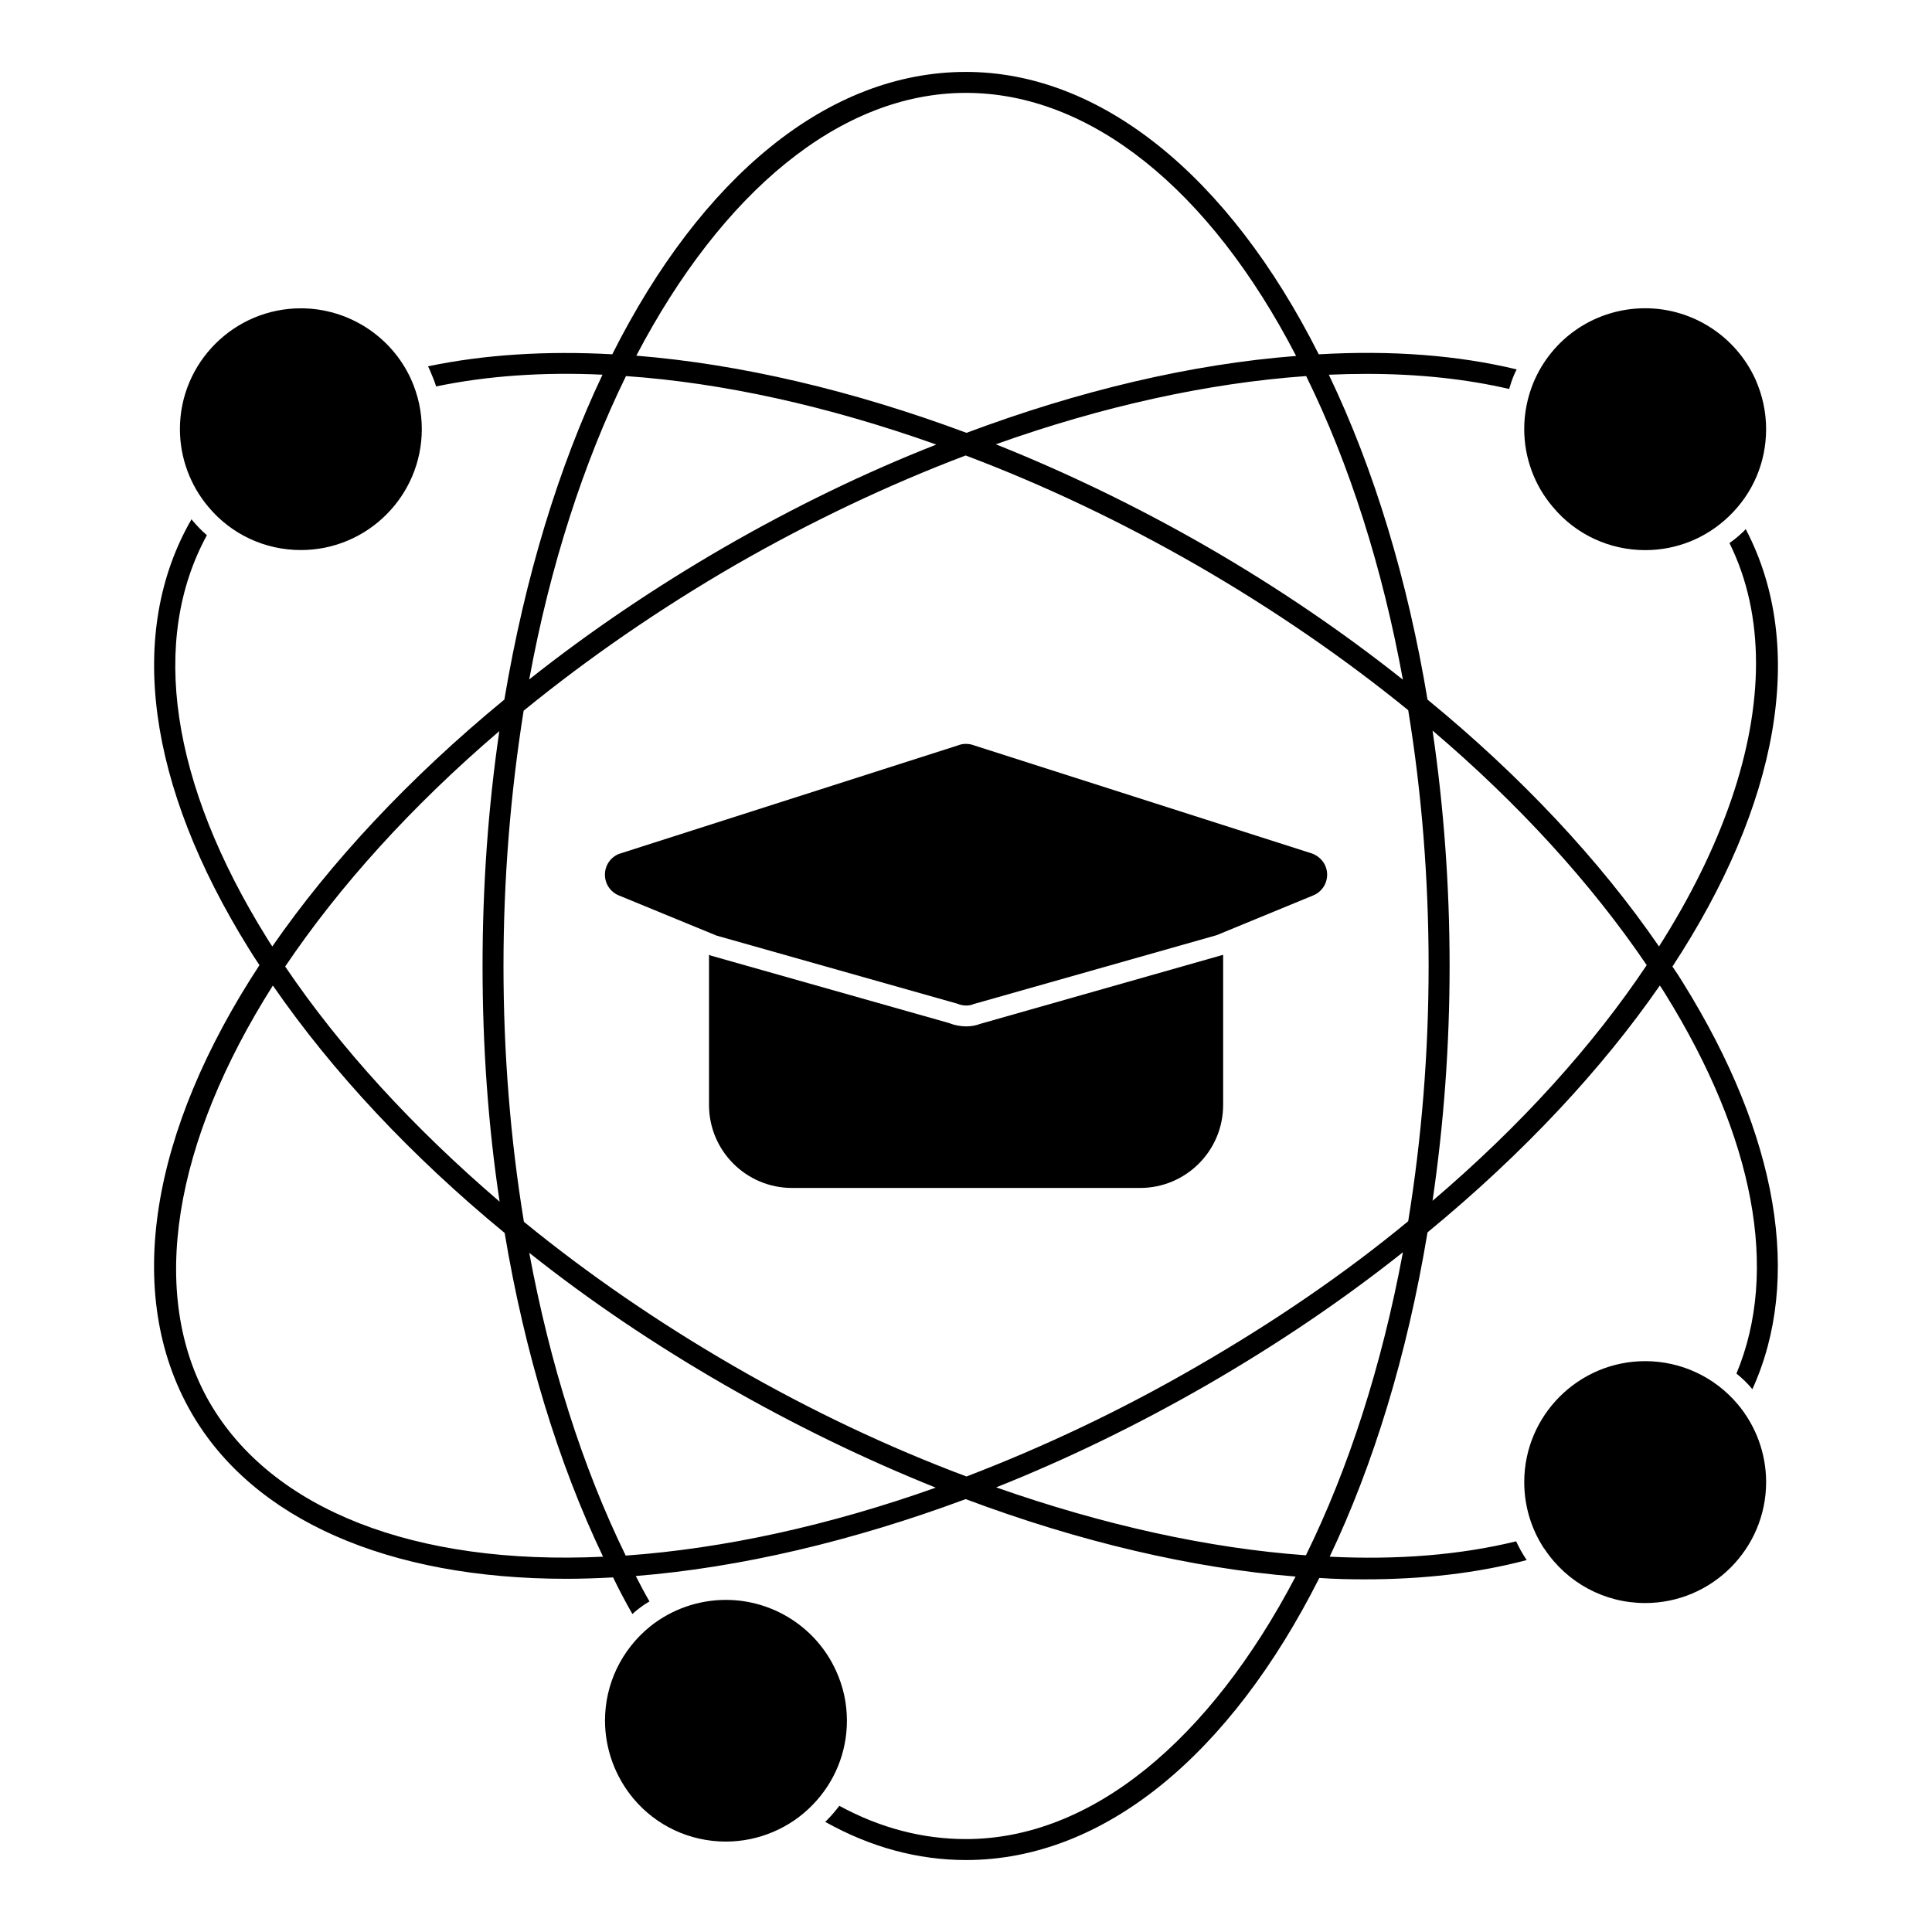
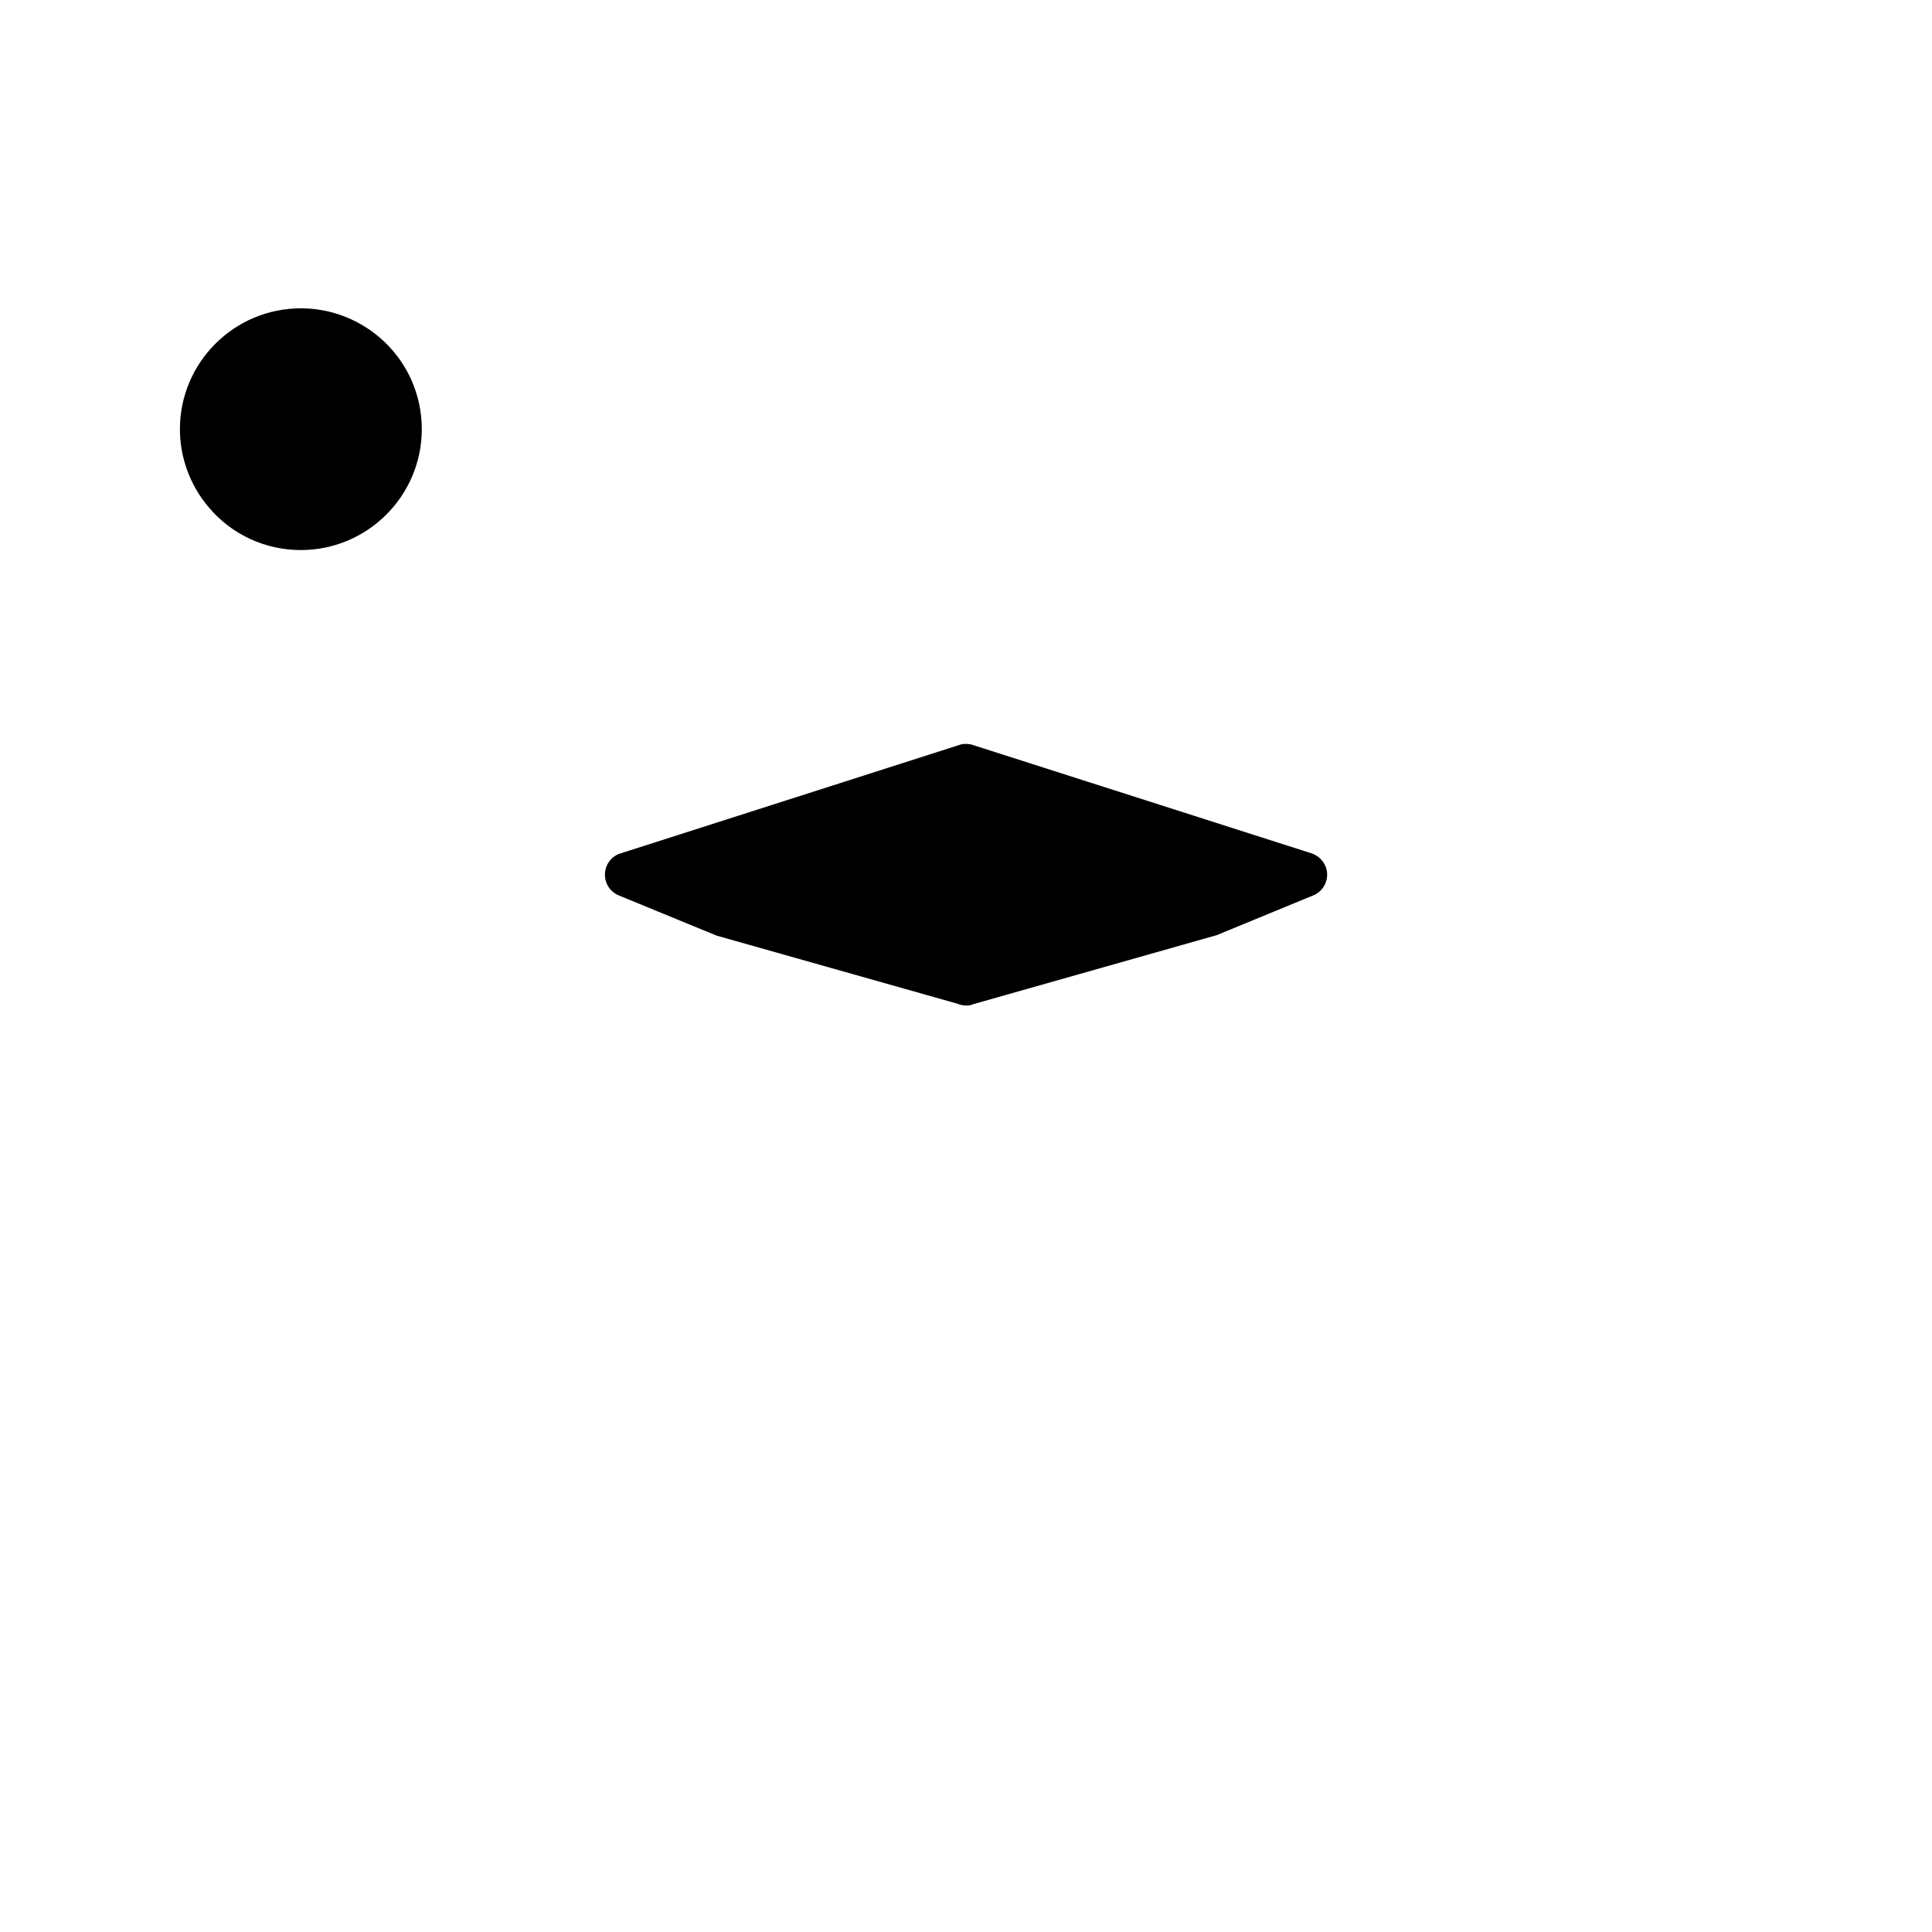
<svg xmlns="http://www.w3.org/2000/svg" fill="#000000" width="800px" height="800px" version="1.1" viewBox="144 144 512 512">
  <g>
-     <path d="m587.21 400.15c28.008-42.676 35.934-84.535 19.41-115.95-0.148 0.223-0.371 0.445-0.594 0.668-1.188 1.109-2.371 2.148-3.703 3.039 4.742 9.559 7.039 20.301 7.039 31.859 0 22.82-8.965 48.75-25.707 75.055-15.781-22.969-36.676-45.195-61.348-65.422-5.262-31.637-14.078-60.902-26.152-86.094 3.41-0.148 6.816-0.223 10.074-0.223 13.559 0 26.227 1.332 37.711 4 0.371-1.184 0.742-2.445 1.258-3.629 0.223-0.52 0.445-1.039 0.742-1.555-15.633-3.777-33.266-5.113-52.457-4-24.004-47.648-58.012-74.84-93.5-74.84-36.676 0-70.164 28.008-93.723 74.832-17.484-0.965-33.934 0.074-48.824 3.188 0.148 0.371 0.371 0.742 0.52 1.109 0.594 1.406 1.188 2.816 1.629 4.223 13.484-2.816 28.375-3.852 44.082-3.113-11.559 24.375-20.523 53.492-26.004 86.094-25.488 20.969-46.156 43.27-61.496 65.422-0.52-0.742-1.039-1.555-1.48-2.297-25.488-40.973-31.043-78.832-15.855-106.69-1.406-1.184-2.668-2.519-3.852-3.926-0.074-0.074-0.148-0.223-0.223-0.297-17.262 29.934-11.855 70.312 15.188 113.8 0.891 1.48 1.852 2.891 2.816 4.371-28.746 43.859-36.305 86.98-18.004 118.69 16.375 28.301 52.16 43.934 99.355 43.934 4 0 8.148-0.148 12.371-0.371 1.629 3.41 3.336 6.594 5.113 9.707 0.371-0.371 0.742-0.668 1.188-1.039 1.039-0.816 2.148-1.629 3.336-2.297-1.262-2.148-2.445-4.445-3.629-6.742 27.711-2.223 57.492-9.262 87.426-20.375 30.227 11.336 60.012 18.301 87.426 20.523-22.672 43.27-54.012 69.57-87.352 69.57-11.41 0-22.672-2.891-33.562-8.816-0.965 1.258-1.926 2.445-3.039 3.555-0.223 0.223-0.445 0.52-0.742 0.668 12.004 6.742 24.598 10.148 37.34 10.148 36.602 0 70.09-28.008 93.648-74.758 4.074 0.297 8.148 0.371 12.078 0.371 15.336 0 29.785-1.629 42.898-5.113l-0.223-0.297c-0.965-1.48-1.852-3.039-2.594-4.668-14.816 3.629-31.488 4.965-49.418 4.074 11.559-24.301 20.523-53.344 25.93-85.945 25.488-20.969 46.23-43.27 61.57-65.422 0.52 0.742 1.039 1.555 1.48 2.297 23.633 38.082 30.156 73.422 18.82 100.54 1.555 1.258 2.965 2.594 4.223 4.148 13.262-29.191 6.891-67.051-18.301-107.58-0.891-1.473-1.855-2.953-2.891-4.434m-64.609-0.148c0 23.043-1.852 45.715-5.41 67.645-16.965 14.004-35.785 26.82-55.938 38.453-20.078 11.633-40.602 21.336-61.125 29.191-20.598-7.707-41.27-17.484-61.422-29.117-20.152-11.633-38.898-24.523-55.863-38.379-3.555-21.707-5.41-44.527-5.41-67.793 0-23.043 1.852-45.715 5.336-67.645 17.188-14.004 36.008-26.969 55.938-38.527 20.078-11.559 40.676-21.336 61.199-29.117 20.449 7.707 41.121 17.484 61.348 29.117 20.152 11.633 38.898 24.523 55.938 38.379 3.559 21.707 5.41 44.602 5.41 67.793m-6.816-75.871c-15.93-12.668-33.266-24.449-51.715-35.117-18.523-10.668-37.414-19.781-56.16-27.266 28.227-10.074 56.16-16.227 82.238-18.078 11.562 23.488 20.23 50.902 25.637 80.461m-115.8-155.51c32.82 0 64.531 25.34 87.5 69.719-27.785 2.148-57.492 9.188-87.352 20.375-30.227-11.262-60.012-18.227-87.5-20.449 22.672-43.27 54.012-69.645 87.352-69.645m-90.094 75.051c25.711 1.777 53.715 8 82.238 18.152-18.895 7.41-37.785 16.598-56.16 27.191-18.301 10.594-35.637 22.301-51.715 35.043 5.559-30.301 14.449-57.492 25.637-80.387m-33.562 94.094c-2.965 20.227-4.445 41.121-4.445 62.234 0 21.336 1.48 42.305 4.519 62.457-22.82-19.559-42.156-40.602-56.828-62.309 14.227-21.113 33.344-42.379 56.754-62.383m-76.754 177.96c-16.598-28.895-9.41-69.273 16.742-110.54 15.855 22.969 36.75 45.27 61.422 65.57 5.262 31.488 14.078 60.68 26.078 85.797-50.012 2.371-87.797-12.523-104.24-40.824m110.24 40.527c-11.484-23.484-20.078-50.75-25.562-80.238 15.855 12.594 33.191 24.301 51.715 34.969s37.34 19.781 56.012 27.266c-28.152 10-56.082 16.152-82.164 18.004m180.26-0.074c-25.707-1.852-53.641-8-82.09-18.004 18.82-7.484 37.711-16.672 56.086-27.266 18.449-10.668 35.785-22.375 51.715-35.043-5.633 30.227-14.449 57.418-25.711 80.312m33.562-93.945c2.965-20.227 4.519-41.121 4.519-62.234 0-21.266-1.555-42.23-4.519-62.383 22.82 19.41 42.082 40.527 56.754 62.16-14.152 21.188-33.266 42.453-56.754 62.457" />
    <path d="m397.95 341.51-89.953 28.793c-2.238 0.918-3.684 3.074-3.684 5.488-0.008 2.422 1.438 4.586 3.676 5.504l25.91 10.652 63.793 18.039c0.777 0.332 1.617 0.488 2.394 0.488 0.695 0 1.355-0.125 1.883-0.371l64.449-18.27 25.605-10.543c2.238-0.918 3.684-3.082 3.684-5.504-0.008-2.414-1.453-4.57-3.898-5.562l-89.566-28.656c-1.426-0.562-3.051-0.562-4.293-0.059" />
-     <path d="m400.06 416c-1.555 0-3.113-0.297-4.594-0.891l-63.051-17.855-0.52-0.223v39.785c0 12.152 9.855 22.004 22.004 22.004h92.242c12.152 0 22.004-9.855 22.004-22.004v-39.781l-64.383 18.301c-1.109 0.441-2.371 0.664-3.703 0.664" />
    <path d="m223.73 289.77c17.672 0 32.051-14.379 32.051-32.051 0-4.562-0.957-9.016-2.859-13.238-5.195-11.402-16.648-18.773-29.191-18.773-17.672 0-32.051 14.367-32.051 32.016 0 7.527 2.691 14.863 7.559 20.625 6.059 7.258 14.984 11.422 24.492 11.422" />
-     <path d="m580.01 289.79c8.289 0 16.16-3.18 22.152-8.941 6.363-6.082 9.875-14.301 9.875-23.137 0-4.535-0.957-8.973-2.844-13.211-5.207-11.426-16.664-18.812-29.184-18.812-13.055 0-24.703 7.773-29.68 19.82-1.586 3.91-2.394 8.016-2.394 12.203 0 7.57 2.695 14.898 7.566 20.613 6.043 7.285 14.98 11.465 24.508 11.465" />
-     <path d="m365.55 586.76c-5.172-11.402-16.625-18.773-29.191-18.773-7.285 0-14.418 2.504-20.086 7.055-7.586 6.156-11.941 15.246-11.941 24.922 0 7.512 2.676 14.855 7.527 20.672 6.059 7.246 14.988 11.402 24.5 11.402 8.652 0 17.039-3.555 23.02-9.758 5.844-6.008 9.062-13.938 9.062-22.316-0.004-4.586-0.98-9.039-2.891-13.203" />
-     <path d="m579.99 504.72c-17.672 0-32.051 14.383-32.051 32.051 0 6.188 1.77 12.211 5.129 17.41 0.074 0.117 0.164 0.23 0.258 0.332 5.965 8.973 15.898 14.309 26.664 14.309 17.672 0 32.051-14.379 32.051-32.051 0-7.559-2.691-14.898-7.566-20.68-6.109-7.223-15.035-11.371-24.484-11.371" />
  </g>
</svg>